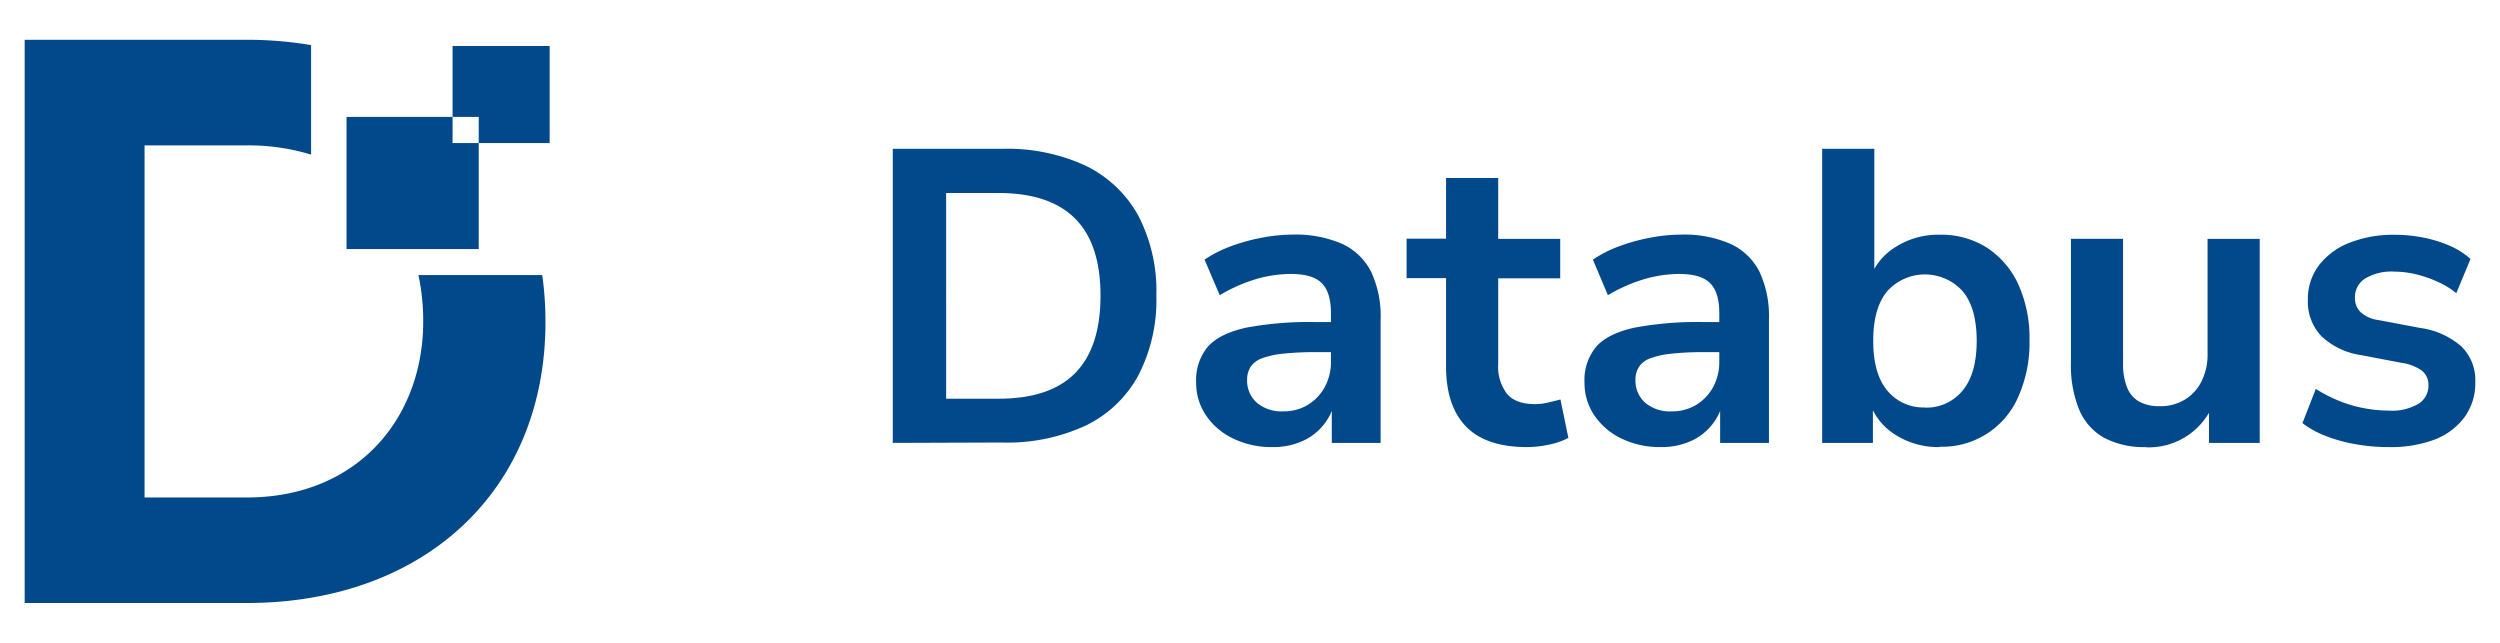
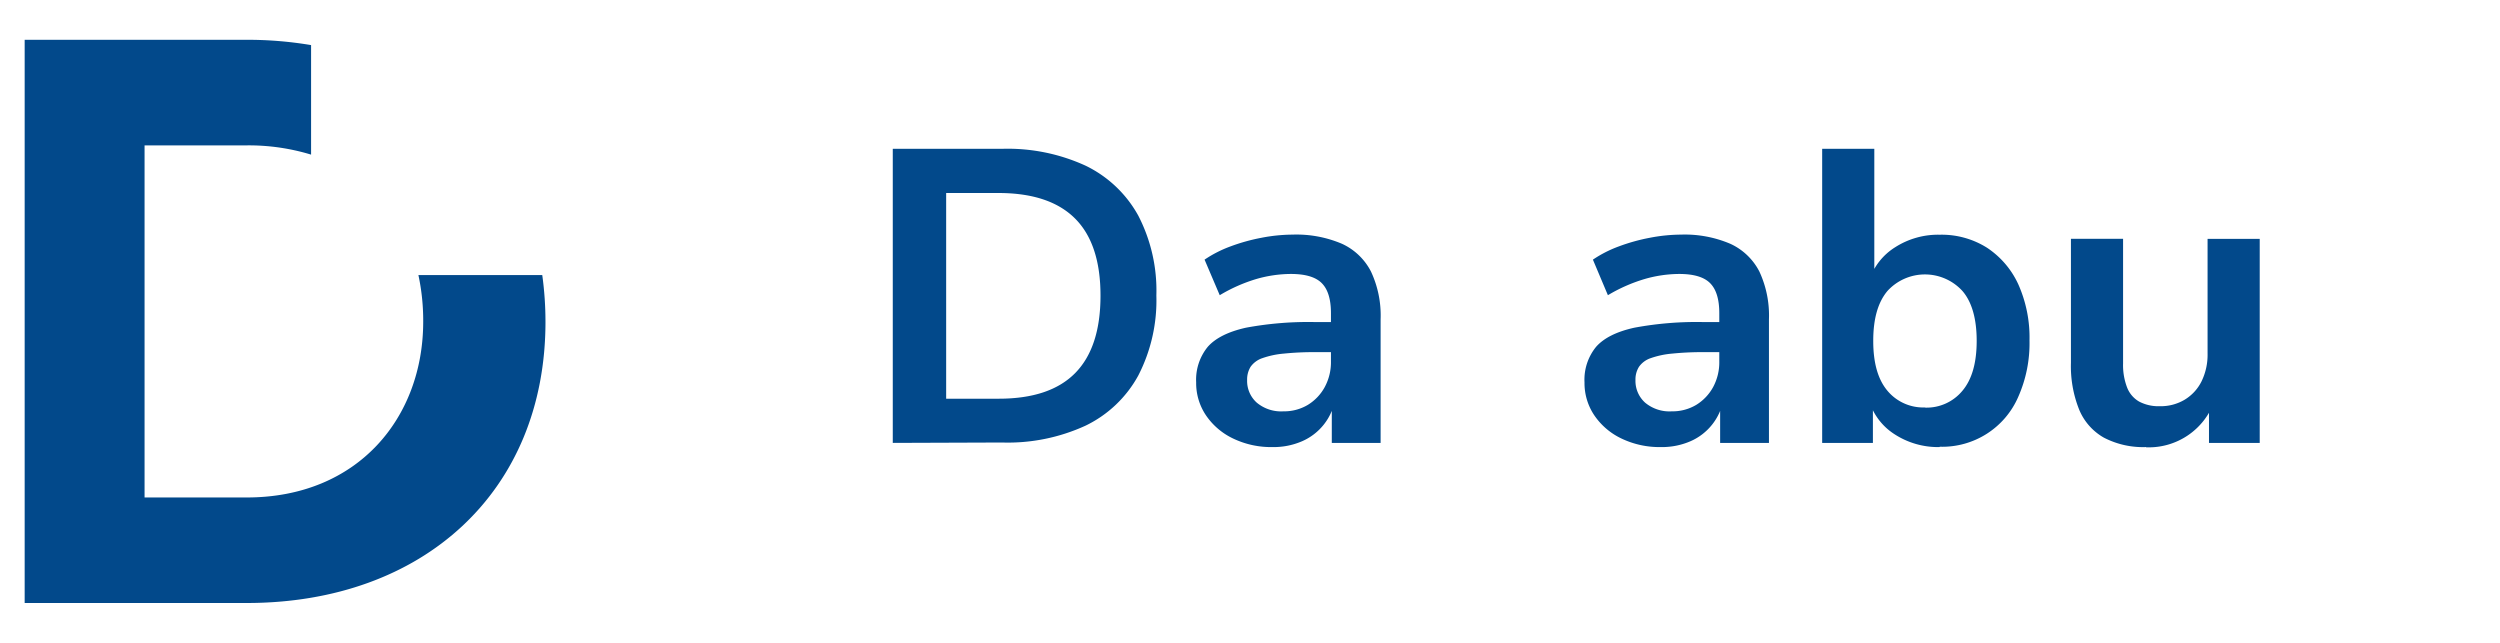
<svg xmlns="http://www.w3.org/2000/svg" xmlns:ns1="http://sodipodi.sourceforge.net/DTD/sodipodi-0.dtd" xmlns:ns2="http://www.inkscape.org/namespaces/inkscape" width="117.34mm" height="30.17mm" viewBox="0 0 443.49 114.028" version="1.1" id="svg1">
  <ns1:namedview id="namedview1" pagecolor="#ffffff" bordercolor="#000000" borderopacity="0.25" ns2:showpageshadow="2" ns2:pageopacity="0.0" ns2:pagecheckerboard="0" ns2:deskcolor="#d1d1d1" ns2:document-units="mm">
    <ns2:page x="-5.6707595e-08" y="-2.7680423e-06" width="443.49" height="114.028" id="page9" margin="0" bleed="0" />
  </ns1:namedview>
  <defs id="defs1" />
  <g ns2:label="Layer 1" ns2:groupmode="layer" id="layer1" transform="translate(-247.91,-606.584)">
    <g id="Layer_2-36-0-3-1-8-3" data-name="Layer 2" transform="translate(252.285,613.643)" style="fill:#02498b;fill-opacity:1">
      <g id="Layer_1-2-5-3-5-8-7-9" data-name="Layer 1" style="fill:#02498b;fill-opacity:1">
        <path class="cls-1" d="M 154,71.51 V 19.34 h 19.38 a 33.13,33.13 0 0 1 14.84,3 21.19,21.19 0 0 1 9.33,8.85 28.9,28.9 0 0 1 3.21,14.17 29.11,29.11 0 0 1 -3.21,14.2 21.1,21.1 0 0 1 -9.33,8.88 33,33 0 0 1 -14.84,3 z m 9.47,-7.84 h 9.32 q 9.1,0 13.58,-4.56 4.48,-4.56 4.48,-13.72 0,-9.18 -4.52,-13.69 -4.52,-4.51 -13.54,-4.52 h -9.32 z" id="path1-5-2-4-8-8-0" style="fill:#02498b;fill-opacity:1" />
        <path class="cls-1" d="m 221.37,72.25 a 15.55,15.55 0 0 1 -7,-1.52 12.06,12.06 0 0 1 -4.81,-4.11 10.21,10.21 0 0 1 -1.74,-5.84 9.21,9.21 0 0 1 2.07,-6.33 c 1.38,-1.55 3.63,-2.67 6.73,-3.37 a 60.2,60.2 0 0 1 12.51,-1 h 3.7 v 5.33 h -3.63 a 53.24,53.24 0 0 0 -5.84,0.26 15.46,15.46 0 0 0 -3.81,0.81 4.2,4.2 0 0 0 -2.07,1.52 4.3,4.3 0 0 0 -0.62,2.36 5.16,5.16 0 0 0 1.7,4 6.73,6.73 0 0 0 4.73,1.55 8.21,8.21 0 0 0 4.33,-1.14 8.41,8.41 0 0 0 3,-3.15 9.28,9.28 0 0 0 1.11,-4.62 v -8.5 q 0,-3.7 -1.63,-5.33 c -1.08,-1.09 -2.91,-1.63 -5.47,-1.63 a 22.43,22.43 0 0 0 -6.22,0.92 28.42,28.42 0 0 0 -6.41,2.85 L 209.31,39 a 21.27,21.27 0 0 1 4.55,-2.33 33.28,33.28 0 0 1 5.55,-1.55 29.59,29.59 0 0 1 5.51,-0.56 20.62,20.62 0 0 1 8.77,1.63 10.87,10.87 0 0 1 5.14,4.92 18.36,18.36 0 0 1 1.71,8.47 v 21.93 h -8.66 v -7.7 h 0.59 a 10,10 0 0 1 -5.85,7.4 12.65,12.65 0 0 1 -5.25,1.04 z" id="path2-8-6-3-3-7-5" style="fill:#02498b;fill-opacity:1" />
-         <path class="cls-1" d="m 266.51,72.25 q -7.26,0 -10.8,-3.63 Q 252.17,64.99 252.15,58 V 42.28 h -7 v -7 h 7 V 24.52 h 9.25 v 10.8 h 11 v 7 h -11 v 15.2 a 7.87,7.87 0 0 0 1.6,5.33 q 1.55,1.79 5,1.78 a 9.63,9.63 0 0 0 2.15,-0.26 c 0.74,-0.17 1.5,-0.36 2.29,-0.56 l 1.41,6.81 a 12.46,12.46 0 0 1 -3.37,1.18 18.36,18.36 0 0 1 -3.97,0.45 z" id="path3-1-9-6-5-7-6" style="fill:#02498b;fill-opacity:1" />
        <path class="cls-1" d="m 290.26,72.25 a 15.61,15.61 0 0 1 -7,-1.52 12.06,12.06 0 0 1 -4.81,-4.11 10.21,10.21 0 0 1 -1.74,-5.84 9.21,9.21 0 0 1 2.07,-6.33 q 2.07,-2.33 6.74,-3.37 a 60,60 0 0 1 12.5,-1 h 3.7 v 5.33 h -3.62 a 53.31,53.31 0 0 0 -5.85,0.26 15.46,15.46 0 0 0 -3.81,0.81 4.17,4.17 0 0 0 -2.06,1.52 4.22,4.22 0 0 0 -0.63,2.36 5.19,5.19 0 0 0 1.7,4 6.74,6.74 0 0 0 4.74,1.55 8.21,8.21 0 0 0 4.33,-1.14 8.46,8.46 0 0 0 3,-3.15 9.28,9.28 0 0 0 1.1,-4.62 v -8.5 q 0,-3.7 -1.63,-5.33 c -1.08,-1.09 -2.91,-1.63 -5.47,-1.63 a 22.48,22.48 0 0 0 -6.22,0.92 28.42,28.42 0 0 0 -6.44,2.85 L 278.2,39 a 21.27,21.27 0 0 1 4.55,-2.33 33.28,33.28 0 0 1 5.55,-1.55 29.69,29.69 0 0 1 5.52,-0.56 20.57,20.57 0 0 1 8.76,1.63 10.89,10.89 0 0 1 5.15,4.92 18.49,18.49 0 0 1 1.7,8.47 v 21.93 h -8.66 v -7.7 h 0.59 a 10,10 0 0 1 -5.84,7.4 12.69,12.69 0 0 1 -5.26,1.04 z" id="path4-4-4-5-2-4-3" style="fill:#02498b;fill-opacity:1" />
        <path class="cls-1" d="m 339.69,72.25 a 14.16,14.16 0 0 1 -8,-2.29 10.78,10.78 0 0 1 -4.56,-6.15 h 0.74 v 7.7 h -9 V 19.34 h 9.25 v 23.31 h -0.89 a 10.89,10.89 0 0 1 4.59,-5.85 14.12,14.12 0 0 1 7.91,-2.22 15.09,15.09 0 0 1 8.37,2.3 15.54,15.54 0 0 1 5.55,6.47 23.12,23.12 0 0 1 2,10 23.43,23.43 0 0 1 -2,10 14.69,14.69 0 0 1 -13.92,8.84 z m -2.59,-7 a 8.24,8.24 0 0 0 6.66,-3 c 1.68,-2 2.52,-4.94 2.52,-8.84 0,-3.9 -0.84,-6.89 -2.52,-8.84 a 9,9 0 0 0 -13.32,0 c -1.67,2 -2.51,4.89 -2.51,8.84 0,3.95 0.84,6.84 2.51,8.84 a 8.27,8.27 0 0 0 6.66,2.97 z" id="path5-7-1-9-2-4-6" style="fill:#02498b;fill-opacity:1" />
        <path class="cls-1" d="m 376.32,72.25 a 15.07,15.07 0 0 1 -7.47,-1.67 10.17,10.17 0 0 1 -4.4,-5 A 20.73,20.73 0 0 1 363,57.3 v -22 h 9.25 v 22.15 a 11.07,11.07 0 0 0 0.71,4.22 4.94,4.94 0 0 0 2.14,2.51 7.36,7.36 0 0 0 3.67,0.82 8.27,8.27 0 0 0 4.4,-1.15 7.88,7.88 0 0 0 3,-3.26 10.74,10.74 0 0 0 1.07,-4.92 V 35.32 h 9.25 v 36.19 h -9 V 64 h 1 a 12.37,12.37 0 0 1 -12.14,8.29 z" id="path6-1-3-5-6-9-3" style="fill:#02498b;fill-opacity:1" />
-         <path class="cls-1" d="m 419.32,72.25 a 32.43,32.43 0 0 1 -5.89,-0.52 27.46,27.46 0 0 1 -5.21,-1.44 16.44,16.44 0 0 1 -4.15,-2.29 l 2.37,-6.07 a 25.13,25.13 0 0 0 4,2.07 22.71,22.71 0 0 0 4.44,1.33 23.38,23.38 0 0 0 4.51,0.45 9.29,9.29 0 0 0 5.29,-1.22 3.77,3.77 0 0 0 1.74,-3.22 3.17,3.17 0 0 0 -1.15,-2.63 7.85,7.85 0 0 0 -3.44,-1.37 l -7.4,-1.41 a 12.84,12.84 0 0 1 -7,-3.36 8.82,8.82 0 0 1 -2.4,-6.4 9.89,9.89 0 0 1 1.97,-6.17 12.52,12.52 0 0 1 5.44,-4 21.1,21.1 0 0 1 8,-1.41 26.08,26.08 0 0 1 5,0.48 23,23 0 0 1 4.62,1.41 13.61,13.61 0 0 1 3.82,2.4 l -2.52,6.07 a 14.29,14.29 0 0 0 -3.26,-2 20.74,20.74 0 0 0 -3.81,-1.33 16.06,16.06 0 0 0 -3.81,-0.49 9.15,9.15 0 0 0 -5.36,1.26 3.92,3.92 0 0 0 -1.74,3.33 3.5,3.5 0 0 0 1,2.59 5.81,5.81 0 0 0 3.18,1.41 l 7.41,1.4 a 14,14 0 0 1 7.28,3.26 8.37,8.37 0 0 1 2.48,6.37 10.15,10.15 0 0 1 -1.92,6.21 11.93,11.93 0 0 1 -5.4,4 22.21,22.21 0 0 1 -8.09,1.29 z" id="path7-3-7-4-6-1-0" style="fill:#02498b;fill-opacity:1" />
        <path class="cls-1" d="m 91.85,41.74 h -22 A 38.52,38.52 0 0 1 70.7,50 c 0,17 -11.54,31.19 -31.31,31.19 H 21.27 V 18.73 h 18.12 a 37.84,37.84 0 0 1 11.42,1.64 V 0.94 A 68,68 0 0 0 39.39,0 H 0 v 99.91 h 39.39 c 31.31,0 53,-19.77 53,-49.88 a 60.29,60.29 0 0 0 -0.57,-8.29" id="path8-8-8-9-7-5-8" style="fill:#02498b;fill-opacity:1" />
-         <polygon class="cls-1" points="80.55,18.32 80.55,37.12 57.1,37.12 57.1,13.68 75.91,13.68 75.91,18.32 " id="polygon8-4-8-1-8-5-4" style="fill:#02498b;fill-opacity:1" />
-         <polygon class="cls-1" points="93.13,1.1 93.13,18.32 80.55,18.32 80.55,13.68 75.91,13.68 75.91,1.1 " id="polygon9-8-3-7-4-5-0" style="fill:#02498b;fill-opacity:1" />
      </g>
    </g>
  </g>
</svg>